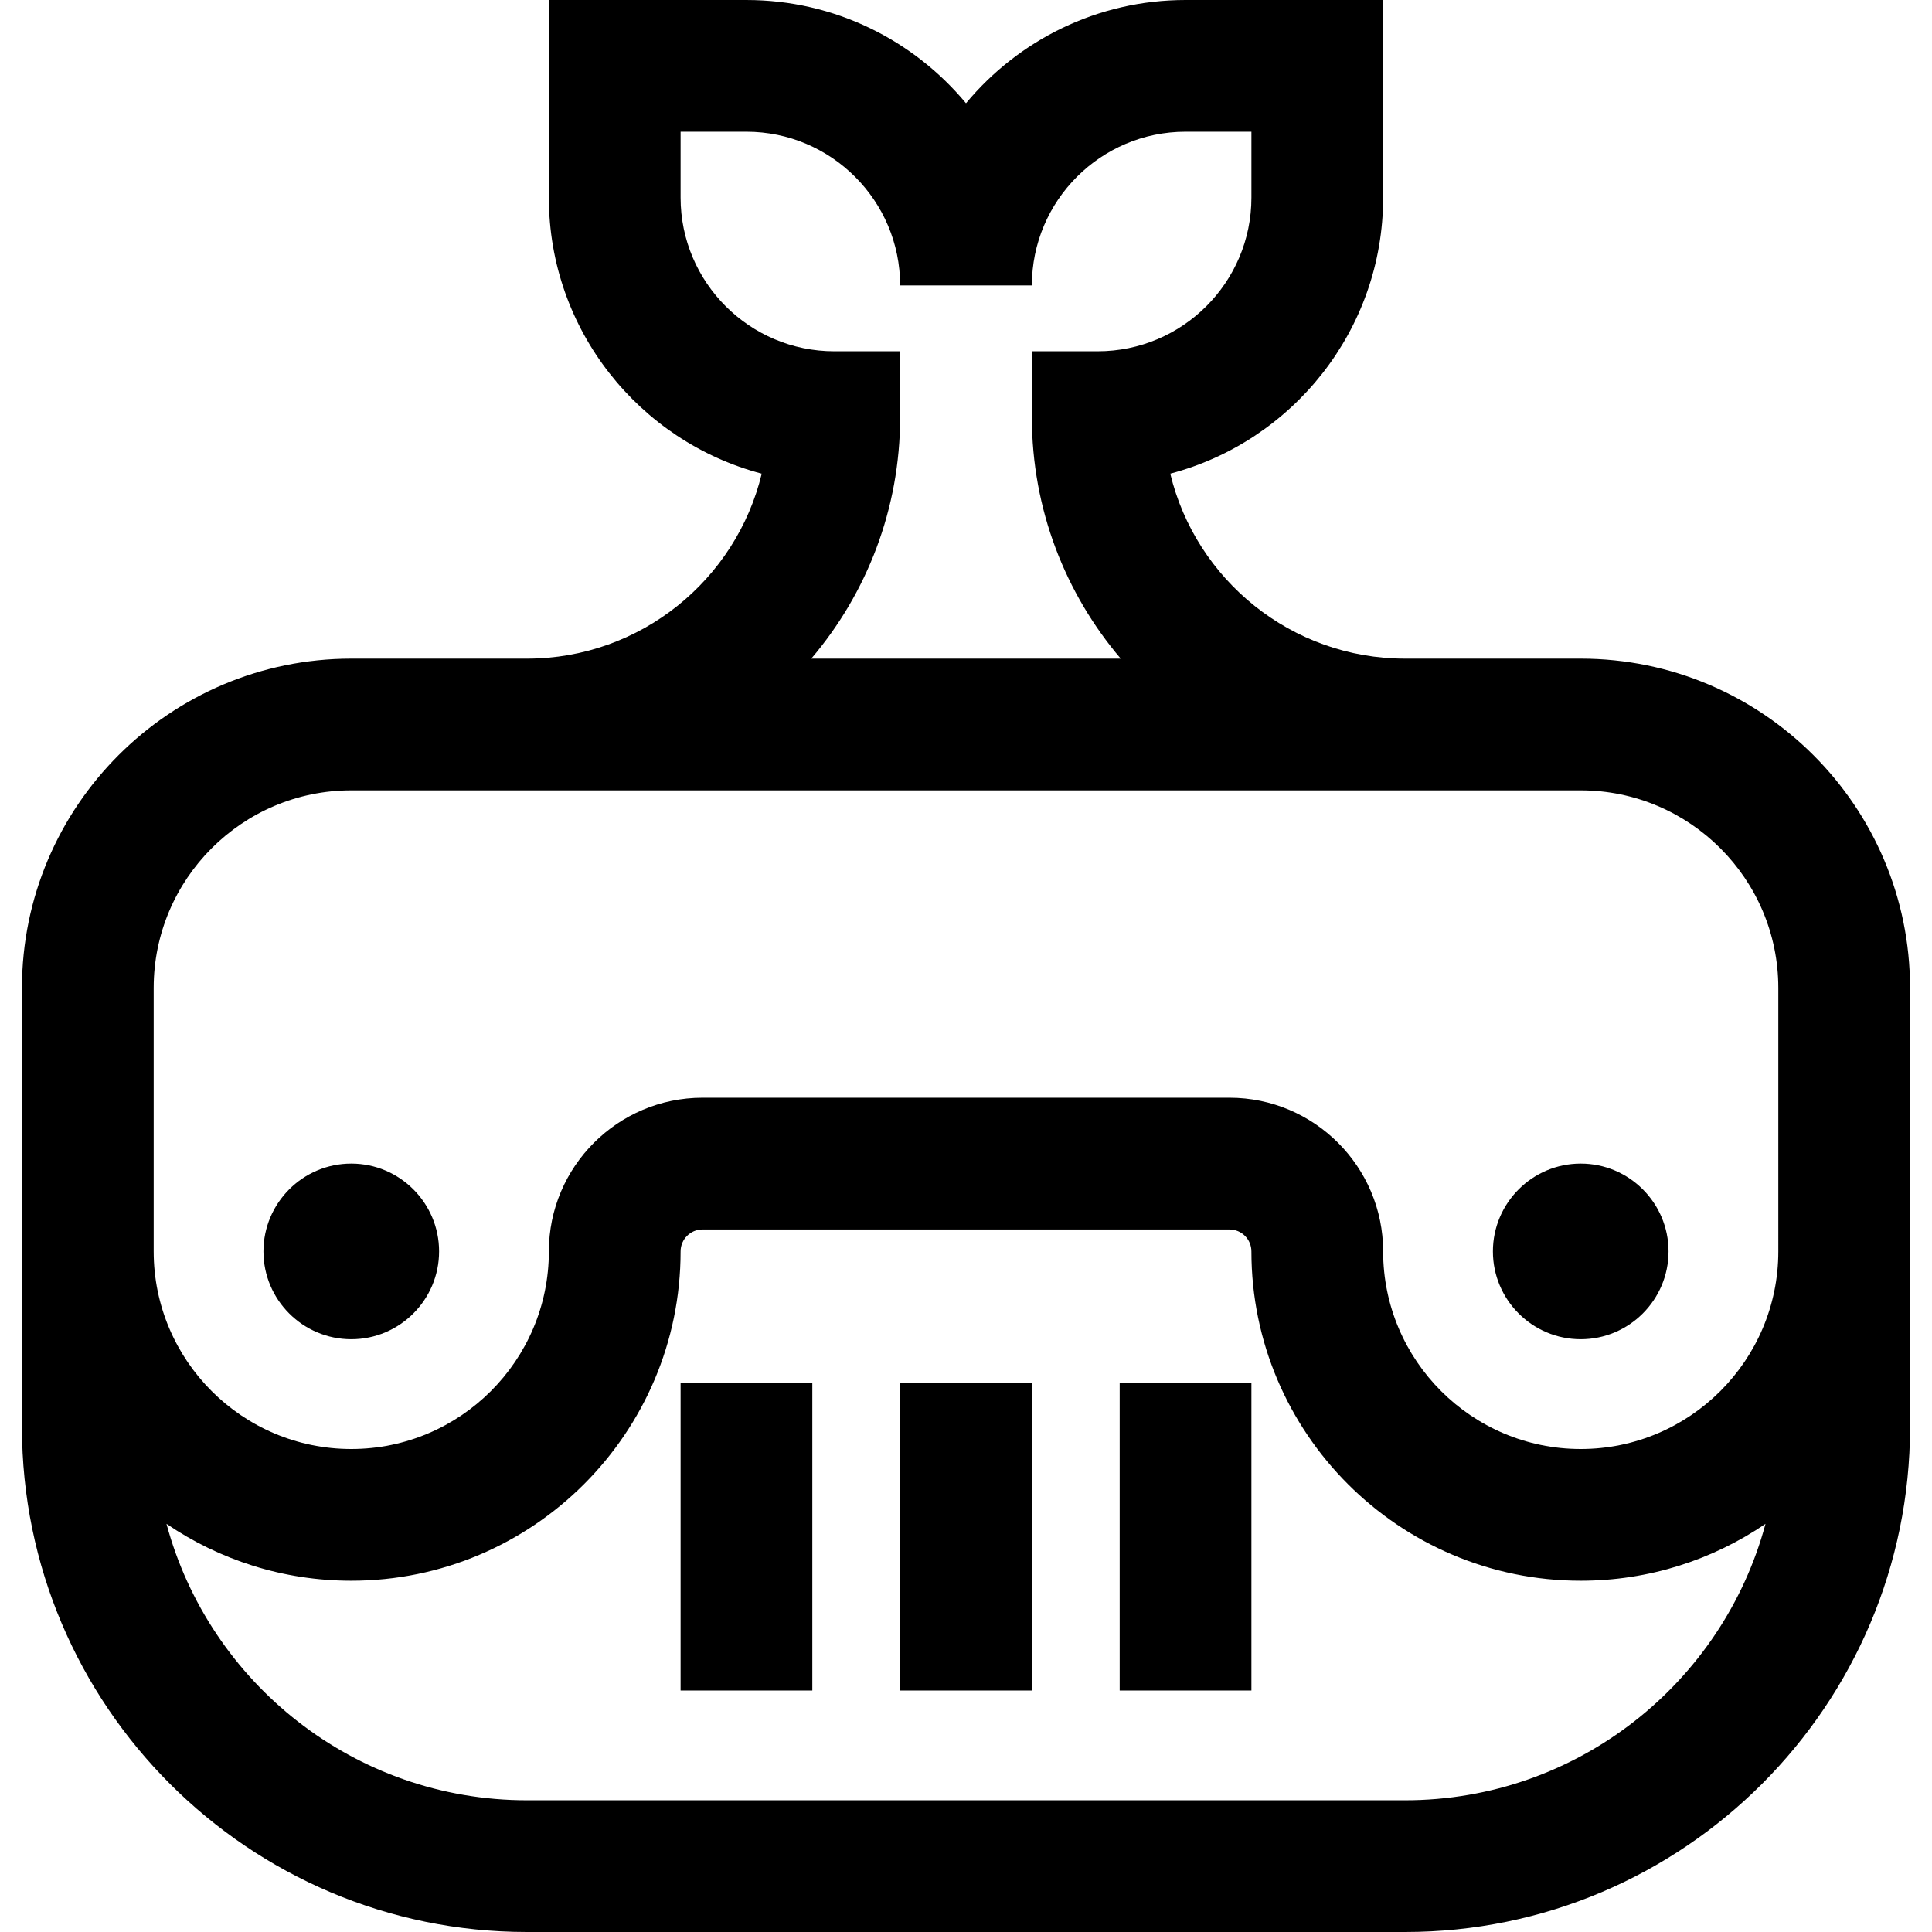
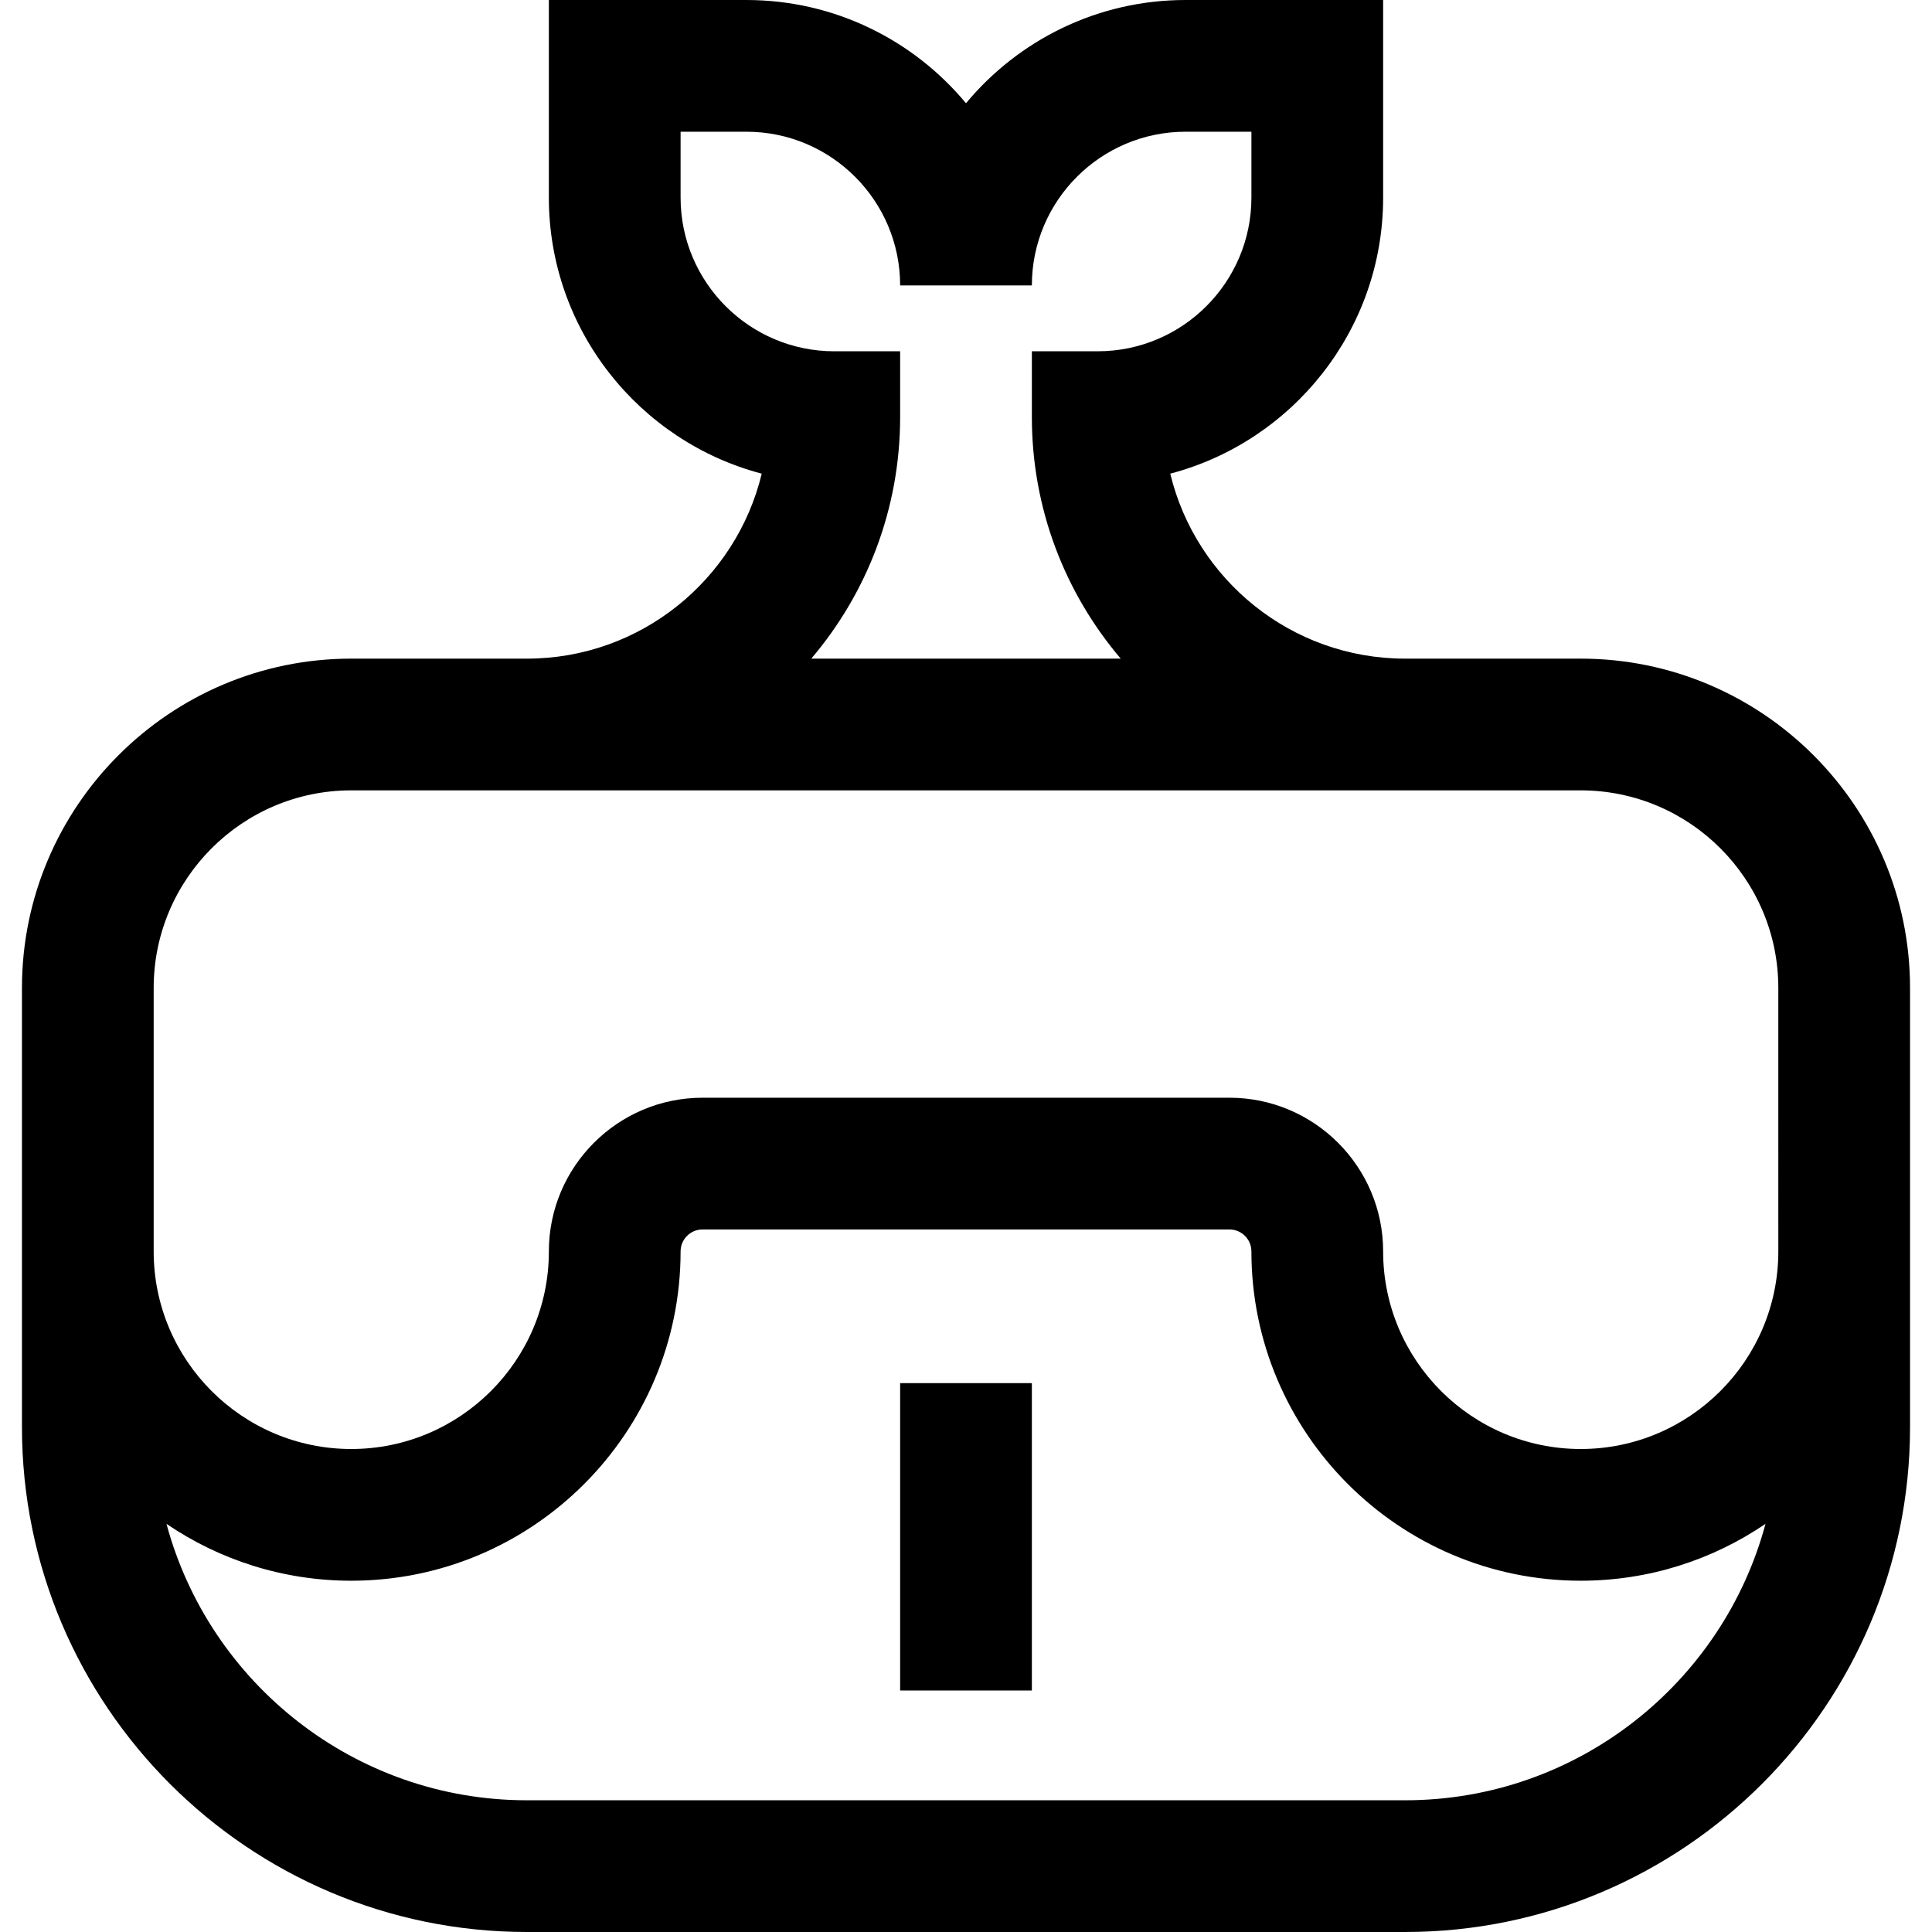
<svg xmlns="http://www.w3.org/2000/svg" version="1.1" id="Layer_1" x="0px" y="0px" viewBox="0 0 512 512" style="enable-background:new 0 0 512 512;" xml:space="preserve">
  <g>
    <g>
      <path d="M418.909,174.545h-46.545c-30.134,0-55.469-20.933-62.23-49.021c32.425-8.527,56.412-38.096,56.412-73.161V0h-52.364    c-23.368,0-44.297,10.654-58.183,27.358c-13.885-16.704-34.813-27.357-58.181-27.357h-52.364v52.364    c0,35.065,23.986,64.634,56.411,73.161c-6.761,28.088-32.097,49.019-62.229,49.019H93.091c-48.122,0-87.273,39.151-87.273,87.273    v116.364C5.818,451.969,65.849,512,139.636,512h232.727c73.787,0,133.818-60.031,133.818-133.818V261.818    C506.182,213.696,467.031,174.545,418.909,174.545z M180.364,52.365V34.91h17.455c22.457,0,40.727,18.269,40.727,40.726    l34.909,0.001c0,0,0,0,0-0.001c0-22.457,18.27-40.727,40.727-40.727h17.455v17.455c0,22.457-18.27,40.727-40.727,40.727h-17.455    v17.455c0,24.386,8.869,46.737,23.553,64h-82.017c14.682-17.261,23.553-39.616,23.554-63.999V93.092h-17.455    C198.634,93.092,180.364,74.822,180.364,52.365z M372.364,477.091H139.636c-45.667,0-84.186-31.116-95.516-73.256    c13.973,9.508,30.833,15.074,48.971,15.074c48.122,0,87.273-39.151,87.273-87.273c0-3.208,2.61-5.818,5.818-5.818h139.636    c3.208,0,5.818,2.61,5.818,5.818c0,48.122,39.151,87.273,87.273,87.273c18.138,0,34.997-5.566,48.969-15.074    C456.549,445.975,418.03,477.091,372.364,477.091z M471.273,331.636c0,28.875-23.49,52.364-52.364,52.364    s-52.364-23.489-52.364-52.364c0-22.457-18.27-40.727-40.727-40.727H186.182c-22.457,0-40.727,18.27-40.727,40.727    c0,28.875-23.49,52.364-52.364,52.364c-28.873,0-52.364-23.489-52.364-52.364v-69.818c0-28.874,23.49-52.364,52.364-52.364    h325.818c28.873,0,52.364,23.489,52.364,52.364V331.636z" />
    </g>
  </g>
  <g>
    <g>
-       <path d="M93.091,308.364c-12.828,0-23.268,10.438-23.273,23.273c0,12.833,10.439,23.273,23.27,23.273h0.002    c12.833,0,23.273-10.44,23.273-23.273C116.364,318.804,105.924,308.364,93.091,308.364z" />
-     </g>
+       </g>
  </g>
  <g>
    <g>
-       <path d="M418.909,308.364c-12.828,0-23.268,10.438-23.273,23.273c0,12.833,10.439,23.273,23.27,23.273h0.002    c12.833,0,23.273-10.44,23.273-23.273C442.182,318.804,431.742,308.364,418.909,308.364z" />
-     </g>
+       </g>
  </g>
  <g>
    <g>
      <rect x="238.545" y="366.545" width="34.909" height="81.455" />
    </g>
  </g>
  <g>
    <g>
-       <rect x="180.364" y="366.545" width="34.909" height="81.455" />
-     </g>
+       </g>
  </g>
  <g>
    <g>
-       <rect x="296.727" y="366.545" width="34.909" height="81.455" />
-     </g>
+       </g>
  </g>
  <g>
</g>
  <g>
</g>
  <g>
</g>
  <g>
</g>
  <g>
</g>
  <g>
</g>
  <g>
</g>
  <g>
</g>
  <g>
</g>
  <g>
</g>
  <g>
</g>
  <g>
</g>
  <g>
</g>
  <g>
</g>
  <g>
</g>
</svg>